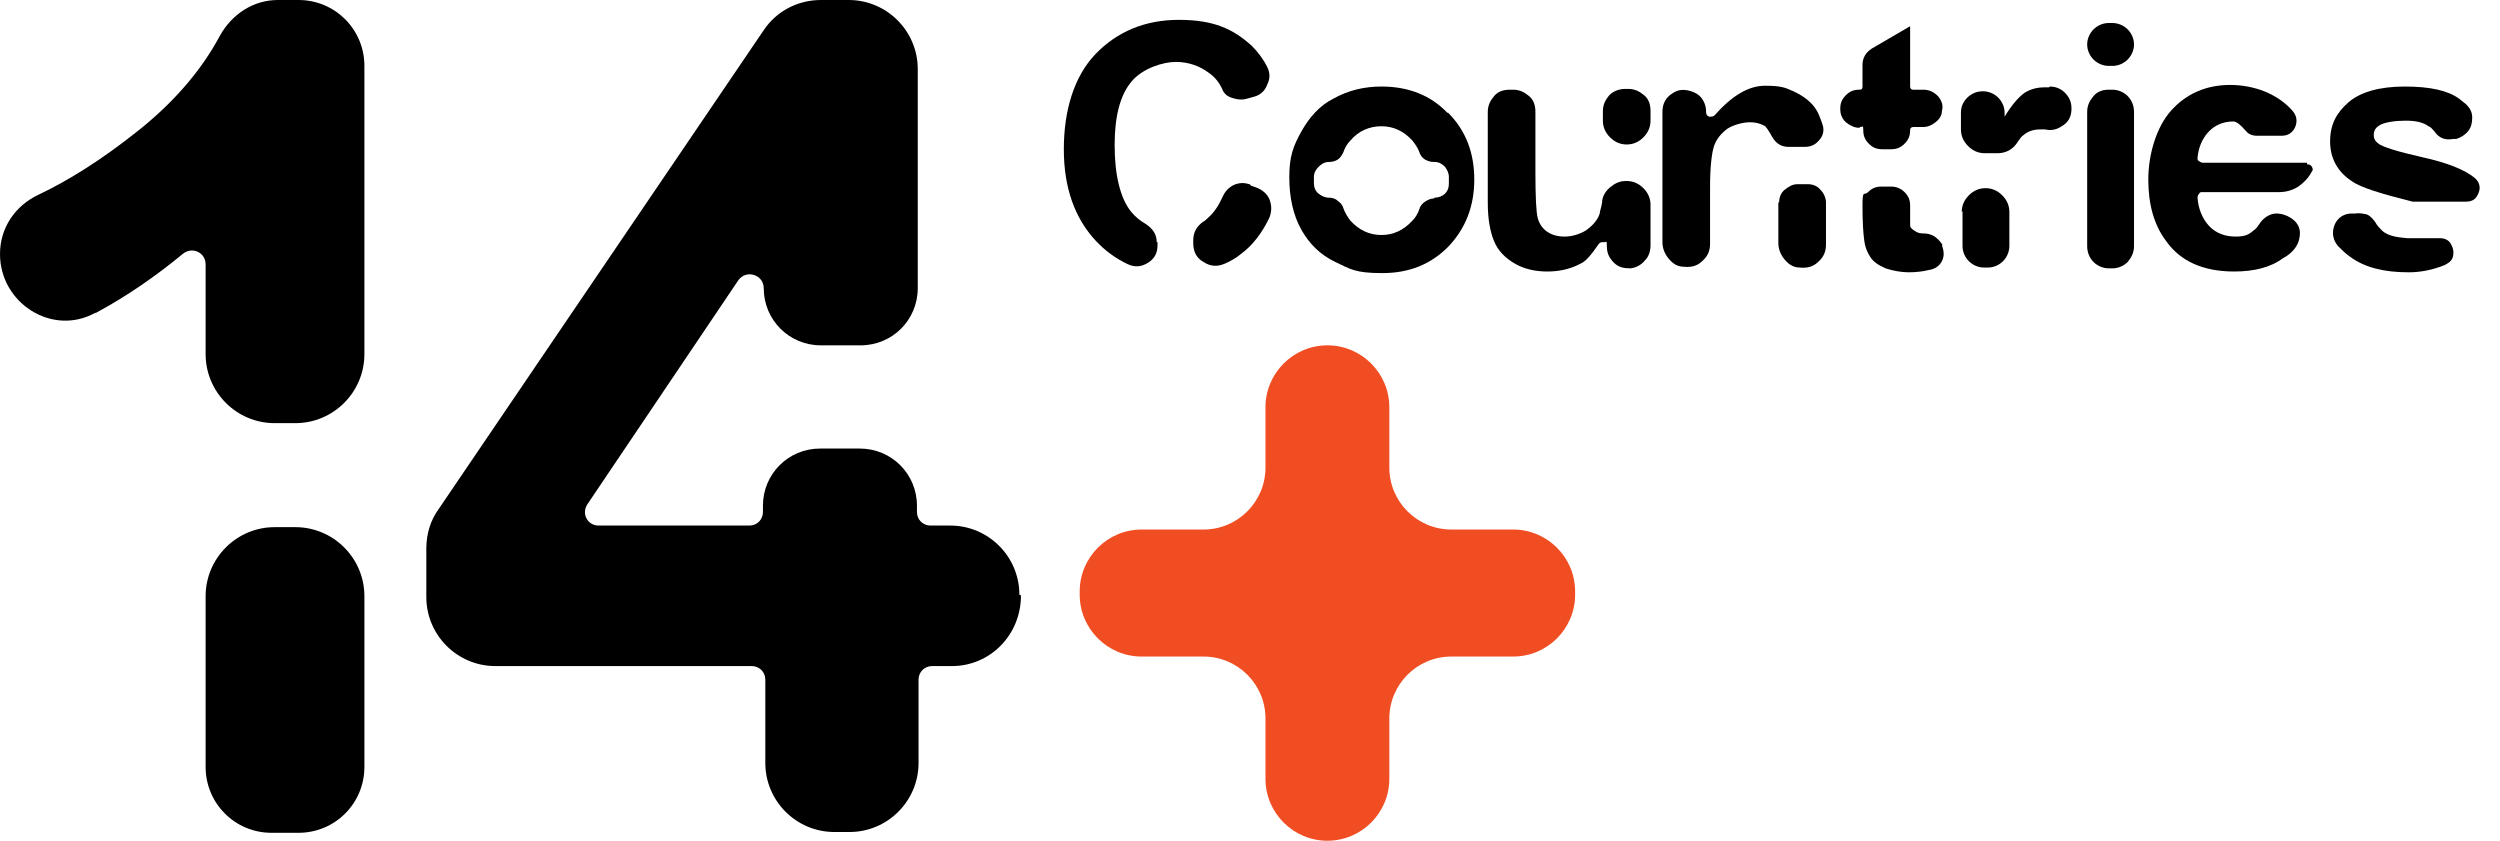
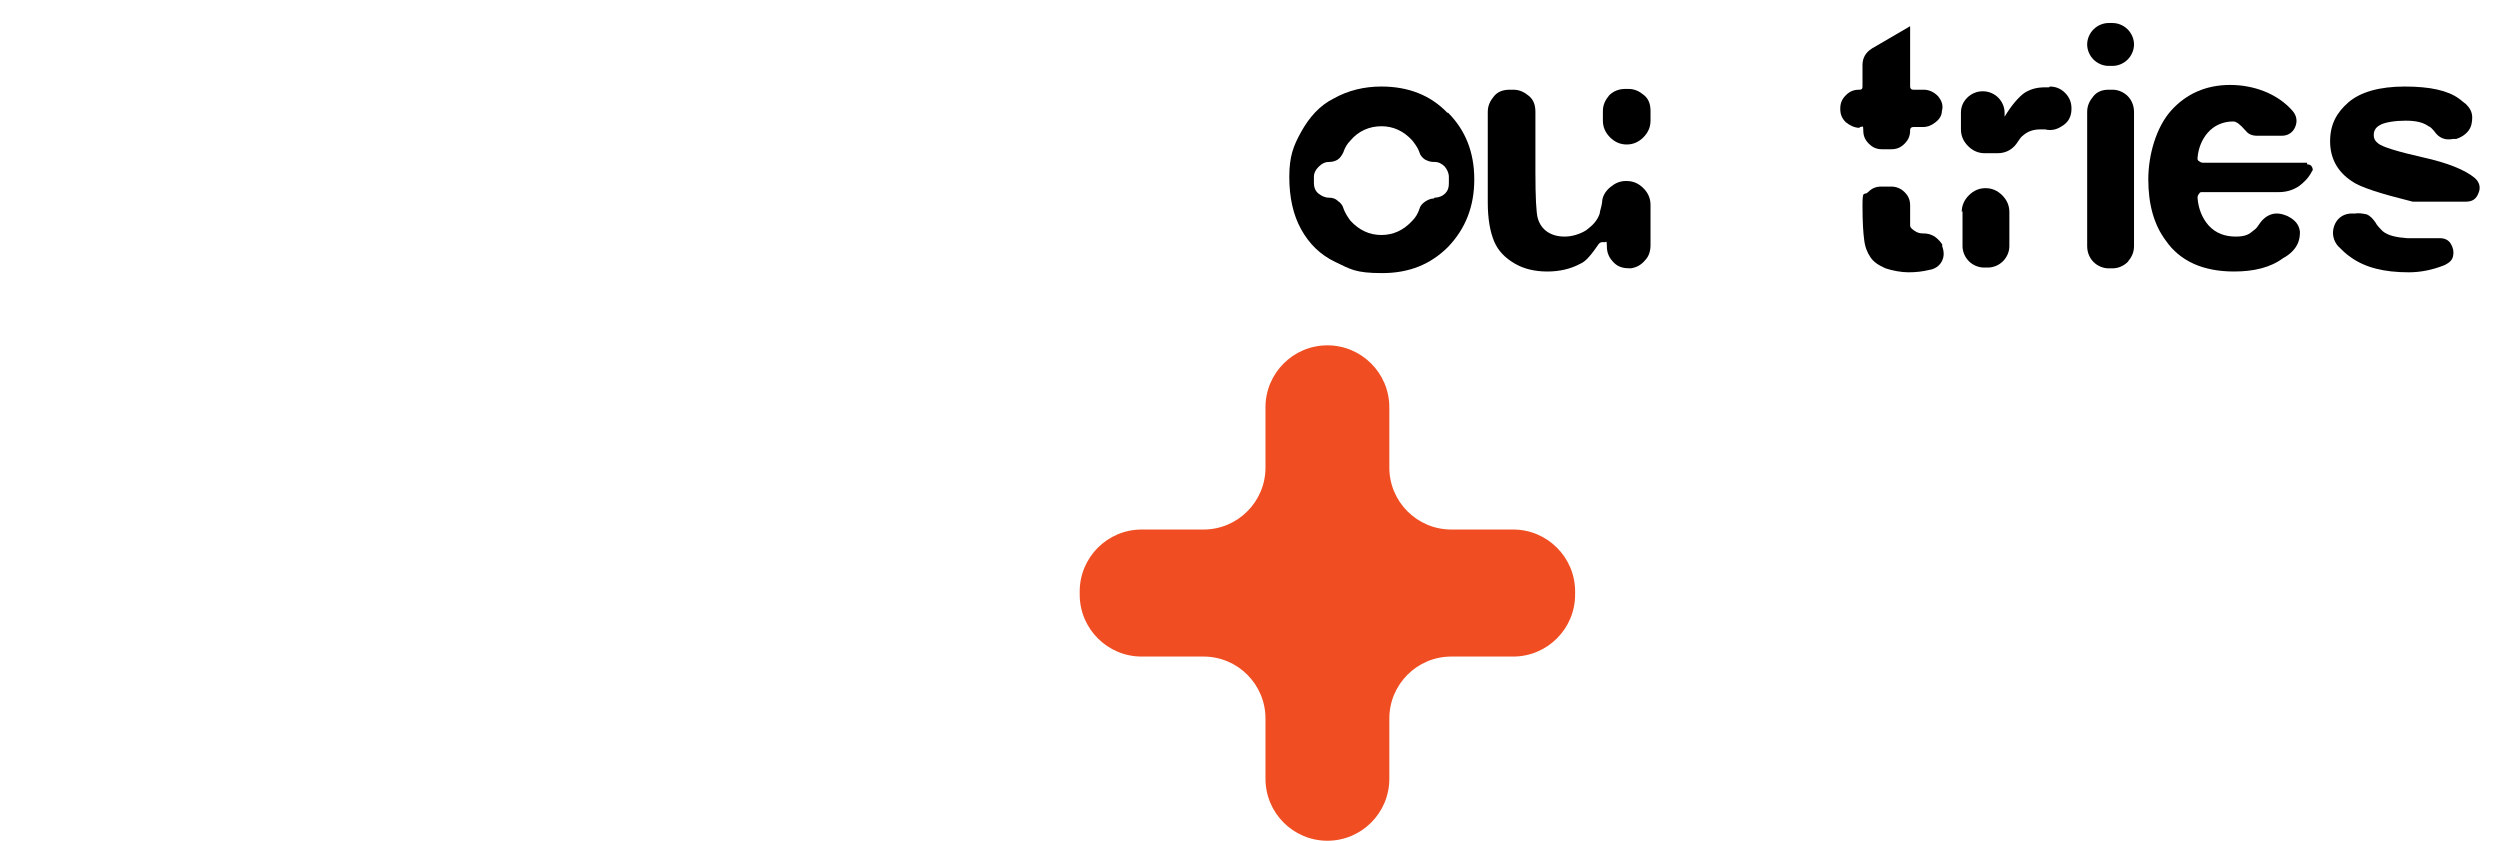
<svg xmlns="http://www.w3.org/2000/svg" id="_图层_1" data-name="图层 1" viewBox="0 0 314.9 105.9">
  <g>
-     <path d="m12,39.4c-5.4,3-12-1.2-12-7.4h0c0-3.3,1.9-6.1,4.9-7.5,3.8-1.8,7.9-4.4,12.2-7.8,4.6-3.6,8.2-7.7,10.6-12.2,1.5-2.7,4.2-4.5,7.3-4.5h2.6c4.6,0,8.3,3.7,8.3,8.3v36.3c0,4.8-3.9,8.7-8.7,8.7h-2.6c-4.8,0-8.7-3.9-8.7-8.7v-11.3c0-1.5-1.7-2.3-2.9-1.3-3.4,2.8-7,5.3-10.9,7.4h0Zm22.6,27h2.6c4.8,0,8.7,3.9,8.7,8.7v21.5c0,4.6-3.7,8.3-8.3,8.3h-3.4c-4.6,0-8.3-3.7-8.3-8.3v-21.5c0-4.8,3.9-8.7,8.7-8.7Z" style="stroke-width: 0px;" />
-     <path d="m128.6,75h0c0,5-3.9,8.9-8.7,8.9h-2.5c-1,0-1.7.8-1.7,1.7v10.5c0,4.8-3.9,8.7-8.7,8.7h-1.9c-4.8,0-8.7-3.9-8.7-8.7v-10.5c0-1-.8-1.7-1.7-1.7h-32.3c-4.8,0-8.7-3.9-8.7-8.7v-6.1c0-1.8.5-3.5,1.5-4.9L96.2,3.8c1.6-2.4,4.3-3.8,7.2-3.8h3.5c4.8,0,8.7,3.9,8.7,8.7v27.6c0,4-3.2,7.2-7.2,7.2h-5c-4,0-7.2-3.2-7.2-7.2h0c0-1.7-2.2-2.4-3.2-1l-19,28.2c-.8,1.2,0,2.7,1.4,2.7h19c1,0,1.7-.8,1.7-1.7v-.8c0-4,3.2-7.2,7.2-7.2h5c4,0,7.2,3.2,7.2,7.2v.8c0,1,.8,1.7,1.7,1.7h2.5c4.8,0,8.7,3.9,8.7,8.7Z" style="stroke-width: 0px;" />
    <path d="m159.4,90.5c0-4.3-3.5-7.8-7.8-7.8h-7.8c-4.3,0-7.8-3.5-7.8-7.8v-.4c0-4.3,3.5-7.8,7.8-7.8h7.8c4.3,0,7.8-3.5,7.8-7.8v-7.6c0-4.3,3.5-7.8,7.8-7.8s7.8,3.5,7.8,7.8v7.6c0,4.3,3.5,7.8,7.8,7.8h7.8c4.3,0,7.8,3.5,7.8,7.8v.4c0,4.3-3.5,7.8-7.8,7.8h-7.8c-4.3,0-7.8,3.5-7.8,7.8v7.6c0,4.3-3.5,7.8-7.8,7.8s-7.8-3.5-7.8-7.8v-7.6Z" style="fill: #f04d22; stroke-width: 0px;" />
  </g>
  <g>
-     <path d="m145.8,30.5v.4c0,1-.4,1.7-1.2,2.2s-1.6.6-2.5.2c-1.5-.7-2.9-1.7-4.1-3-2.6-2.8-4-6.6-4-11.5s1.3-9.2,4-12c2.7-2.8,6.2-4.3,10.5-4.3s6.8,1.1,9.2,3.3c.7.7,1.4,1.6,1.9,2.6.4.8.4,1.5,0,2.3-.3.8-.9,1.3-1.7,1.5l-1.1.3c-.6.1-1.1,0-1.7-.2s-1-.6-1.2-1.2c-.4-.8-.9-1.4-1.6-1.9-1.2-.9-2.6-1.4-4.2-1.4s-4.2.8-5.6,2.5c-1.4,1.7-2.1,4.3-2.1,8s.7,6.7,2.1,8.4c.5.6,1.1,1.1,1.8,1.5.9.6,1.4,1.3,1.4,2.3Zm11.8-7.1l.6.2c.8.3,1.4.8,1.7,1.5.3.8.3,1.5,0,2.3-.9,1.9-2.1,3.5-3.6,4.6-.6.5-1.3.9-2,1.2-.9.4-1.8.4-2.7-.2-.9-.5-1.3-1.3-1.3-2.4v-.3c0-1,.4-1.8,1.3-2.4.2-.1.4-.3.6-.5.7-.6,1.3-1.5,1.8-2.6.3-.7.8-1.2,1.4-1.5.7-.3,1.3-.3,2-.1Z" style="stroke-width: 0px;" />
    <path d="m182.4,14.2c2.2,2.2,3.3,5,3.3,8.4s-1.1,6.2-3.3,8.5c-2.2,2.2-4.9,3.3-8.3,3.3s-4-.5-5.9-1.4-3.3-2.3-4.3-4.1c-1-1.8-1.5-4-1.5-6.6s.5-3.9,1.5-5.7c1-1.8,2.3-3.3,4.1-4.2,1.8-1,3.8-1.5,6-1.5,3.4,0,6.2,1.1,8.3,3.3Zm-1.7,10.7h0c.5,0,1-.2,1.3-.5.4-.4.5-.8.5-1.3v-.8c0-.5-.2-.9-.5-1.3-.4-.4-.8-.6-1.3-.6h-.1c-.4,0-.7-.1-1.1-.3-.3-.2-.6-.5-.7-.9-.2-.6-.6-1.1-.9-1.5-1.1-1.2-2.4-1.8-3.9-1.8s-2.9.6-3.9,1.8c-.4.4-.7.9-.9,1.5-.2.4-.4.7-.7.9-.3.2-.7.3-1.1.3h0c-.5,0-.9.2-1.3.6-.4.4-.6.8-.6,1.3v.8c0,.5.2,1,.6,1.3s.8.5,1.3.5h0c.4,0,.8.1,1.1.4.3.2.6.5.7.9.2.6.6,1.2.9,1.6,1.1,1.2,2.4,1.8,3.9,1.8s2.8-.6,3.9-1.8c.4-.4.7-.9.9-1.5.1-.4.4-.7.7-.9.3-.2.7-.4,1.1-.4Z" style="stroke-width: 0px;" />
    <path d="m204.7,22.8h.2c.8,0,1.5.3,2.1.9.6.6.9,1.3.9,2.1v5.1c0,.7-.2,1.4-.7,1.9-.5.6-1.1.9-1.8,1-.8,0-1.5-.1-2.1-.7-.6-.6-.9-1.2-.9-2.1s-.1-.4-.4-.5c-.3,0-.4,0-.6.2-.9,1.3-1.6,2.2-2.3,2.5-1.3.7-2.7,1-4.2,1s-2.9-.3-4.1-1c-1.2-.7-2.1-1.6-2.6-2.8s-.8-2.8-.8-4.9v-11.4c0-.8.3-1.4.8-2s1.2-.8,2-.8h.4c.8,0,1.4.3,2,.8s.8,1.2.8,2v7.6c0,3.1.1,5.1.3,5.8.2.7.6,1.3,1.2,1.7.6.4,1.3.6,2.2.6s1.9-.3,2.7-.8c.8-.6,1.4-1.2,1.7-2.1,0-.3.2-.7.3-1.4,0-.7.4-1.4,1-1.9.6-.5,1.2-.8,2-.8Zm3.2-7.6c0,.8-.3,1.5-.9,2.1-.6.6-1.3.9-2.1.9s-1.5-.3-2.1-.9c-.6-.6-.9-1.3-.9-2.1v-1.2c0-.8.3-1.4.8-2,.5-.5,1.2-.8,2-.8h.4c.8,0,1.4.3,2,.8s.8,1.2.8,2v1.2Z" style="stroke-width: 0px;" />
-     <path d="m222.5,16c-.6-.4-1.3-.6-2.1-.6s-2,.3-2.8.8c-.8.6-1.4,1.3-1.7,2.2-.3.9-.5,2.7-.5,5.1v7.2c0,.9-.3,1.6-1,2.2-.6.6-1.4.8-2.3.7-.8,0-1.4-.4-1.9-1-.5-.6-.8-1.3-.8-2.1V14.1c0-1,.4-1.8,1.2-2.3.8-.6,1.7-.6,2.7-.2.5.2.9.5,1.2,1,.3.5.4,1,.4,1.5h0c0,.3.1.5.4.6.3,0,.5,0,.7-.2,2.2-2.5,4.3-3.7,6.3-3.7s2.5.2,3.6.7c1.1.5,1.9,1.1,2.5,1.8.6.7.9,1.6,1.2,2.5h0c.2.7,0,1.4-.5,1.9-.5.6-1.1.8-1.8.8h-2c-.9,0-1.6-.4-2.1-1.3-.4-.7-.7-1.2-.9-1.3Zm1.6,9.5c0-.6.2-1.2.7-1.6.5-.4,1-.7,1.6-.7h1.3c.6,0,1.2.2,1.6.7.4.4.7,1,.7,1.6v5.3c0,.9-.3,1.6-1,2.2-.6.6-1.4.8-2.3.7-.8,0-1.4-.4-1.9-1-.5-.6-.8-1.3-.8-2.1v-5.1Z" style="stroke-width: 0px;" />
    <path d="m234.2,16.1c-.6,0-1.2-.3-1.7-.7-.5-.5-.7-1-.7-1.7s.2-1.2.7-1.7,1-.7,1.7-.7c.3,0,.4-.1.4-.4v-2.7c0-.9.4-1.6,1.2-2.1l4.8-2.8v7.6c0,.2.1.4.4.4h1.3c.7,0,1.3.3,1.8.8.5.6.7,1.2.5,1.9,0,.6-.4,1.1-.8,1.4-.5.4-1,.6-1.6.6h-1.2c-.2,0-.4.1-.4.4,0,.7-.2,1.2-.7,1.7-.5.5-1,.7-1.7.7h-1.1c-.7,0-1.2-.2-1.7-.7-.5-.5-.7-1-.7-1.7s-.1-.4-.4-.4Zm10.4,14.8h0c.3.8.3,1.4,0,2-.3.6-.9,1-1.6,1.1-.8.2-1.7.3-2.6.3s-2-.2-2.9-.5c-.9-.4-1.5-.8-1.9-1.4-.4-.6-.7-1.3-.8-2.3-.1-.7-.2-2.1-.2-4.2s.2-1.2.7-1.7c.5-.5,1-.7,1.7-.7h1.2c.6,0,1.2.2,1.7.7.5.5.7,1,.7,1.7,0,1.6,0,2.4,0,2.5,0,.3.3.5.6.7.3.2.6.3,1,.3.6,0,1,.1,1.5.4.4.3.8.7,1,1.1Z" style="stroke-width: 0px;" />
    <path d="m258.2,10.9c.9,0,1.6.4,2.1,1,.5.6.7,1.3.6,2.2-.1.8-.5,1.4-1.2,1.8-.6.4-1.3.6-2.1.4-.2,0-.4,0-.6,0-.8,0-1.5.2-2.1.7-.3.2-.5.5-.7.8-.6,1-1.5,1.5-2.6,1.5h-1.6c-.8,0-1.5-.3-2.1-.9-.6-.6-.9-1.3-.9-2.1v-2.1c0-.8.3-1.4.8-1.9s1.2-.8,1.9-.8h.1c.7,0,1.4.3,1.9.8.5.5.8,1.2.8,1.9v.5c.9-1.5,1.8-2.5,2.5-3,.8-.5,1.6-.7,2.6-.7s.3,0,.5,0Zm-11.1,15.8c0-.8.3-1.5.9-2.1.6-.6,1.3-.9,2.1-.9s1.5.3,2.1.9c.6.6.9,1.3.9,2.1h0v4.3c0,.7-.3,1.4-.8,1.9-.5.5-1.2.8-1.9.8h-.5c-.7,0-1.4-.3-1.9-.8-.5-.5-.8-1.2-.8-1.9v-4.4Z" style="stroke-width: 0px;" />
    <path d="m263.7,7.5c-.5-.5-.8-1.2-.8-1.9s.3-1.4.8-1.9c.5-.5,1.2-.8,1.9-.8h.5c.7,0,1.4.3,1.9.8.5.5.8,1.2.8,1.9s-.3,1.4-.8,1.9-1.2.8-1.9.8h-.5c-.7,0-1.4-.3-1.9-.8Zm-.8,23.5V14.1c0-.8.3-1.4.8-2s1.2-.8,1.9-.8h.5c.7,0,1.4.3,1.9.8s.8,1.2.8,2v16.9c0,.8-.3,1.4-.8,2-.5.5-1.2.8-1.9.8h-.5c-.7,0-1.4-.3-1.9-.8-.5-.5-.8-1.2-.8-2Z" style="stroke-width: 0px;" />
    <path d="m290.6,20.7c.3,0,.5.1.6.3.1.2.2.4,0,.6,0,0,0,0,0,0-.4.8-1,1.4-1.7,1.9-.8.5-1.6.7-2.5.7h-9.6c-.2,0-.3,0-.4.2-.1.1-.2.3-.2.5.1,1.4.6,2.6,1.4,3.5.9,1,2.1,1.4,3.4,1.4s1.7-.3,2.3-.8c.3-.2.5-.5.7-.8.4-.6.9-1,1.5-1.2.6-.2,1.3-.1,2,.2,1,.5,1.5,1.1,1.6,2,0,.9-.2,1.7-1,2.5-.3.3-.7.6-1.1.8-1.6,1.2-3.7,1.7-6.2,1.7-3.9,0-6.8-1.3-8.6-3.9-1.5-2-2.2-4.6-2.2-7.7s1-6.6,2.9-8.7c1.9-2.1,4.4-3.2,7.4-3.2s6,1.1,7.9,3.3h0c.5.6.6,1.3.3,2s-.9,1.1-1.7,1.1h-3.1c-.6,0-1.1-.2-1.4-.6,0,0,0,0-.1-.1-.6-.7-1.1-1.1-1.5-1.1-1.3,0-2.4.5-3.2,1.4-.7.8-1.2,1.9-1.3,3.2,0,.2,0,.3.2.4.1.1.3.2.5.2h13.1Z" style="stroke-width: 0px;" />
    <path d="m296.2,22.8c-1.8-1.2-2.7-2.9-2.7-5s.8-3.6,2.3-4.9,3.9-2,7.1-2,5.4.5,6.8,1.5c.3.2.6.5.9.7.5.5.8,1,.8,1.7,0,.6-.1,1.2-.5,1.7-.4.5-.9.8-1.5,1h-.4c-1,.2-1.8-.1-2.4-1-.2-.2-.4-.5-.7-.6-.7-.5-1.6-.7-2.9-.7s-2.7.2-3.3.6c-.5.3-.7.7-.7,1.2s.2.8.6,1.1c.5.4,2.4,1,5.5,1.7,3.2.7,5.4,1.6,6.6,2.6h0c.6.5.8,1.2.5,1.9-.3.8-.8,1.1-1.6,1.1h-6.3c-.1,0-.3,0-.4,0-4-1-6.6-1.8-7.7-2.6Zm11.1,7.2c.6,0,1.1.2,1.4.7.3.5.4,1,.3,1.5-.1.6-.5.9-1.1,1.2-1.5.6-3,.9-4.5.9-3.1,0-5.5-.6-7.3-1.9-.6-.4-1.1-.9-1.6-1.4-.6-.7-.8-1.6-.5-2.5s1-1.5,2-1.6h.6c.5-.1,1,0,1.5.1.5.2.8.6,1.1,1,.2.4.6.8.9,1.1.7.6,1.8.8,3.1.9h0s0,0,0,0c0,0,0,0,0,0s0,0,0,0h3.8Z" style="stroke-width: 0px;" />
  </g>
</svg>